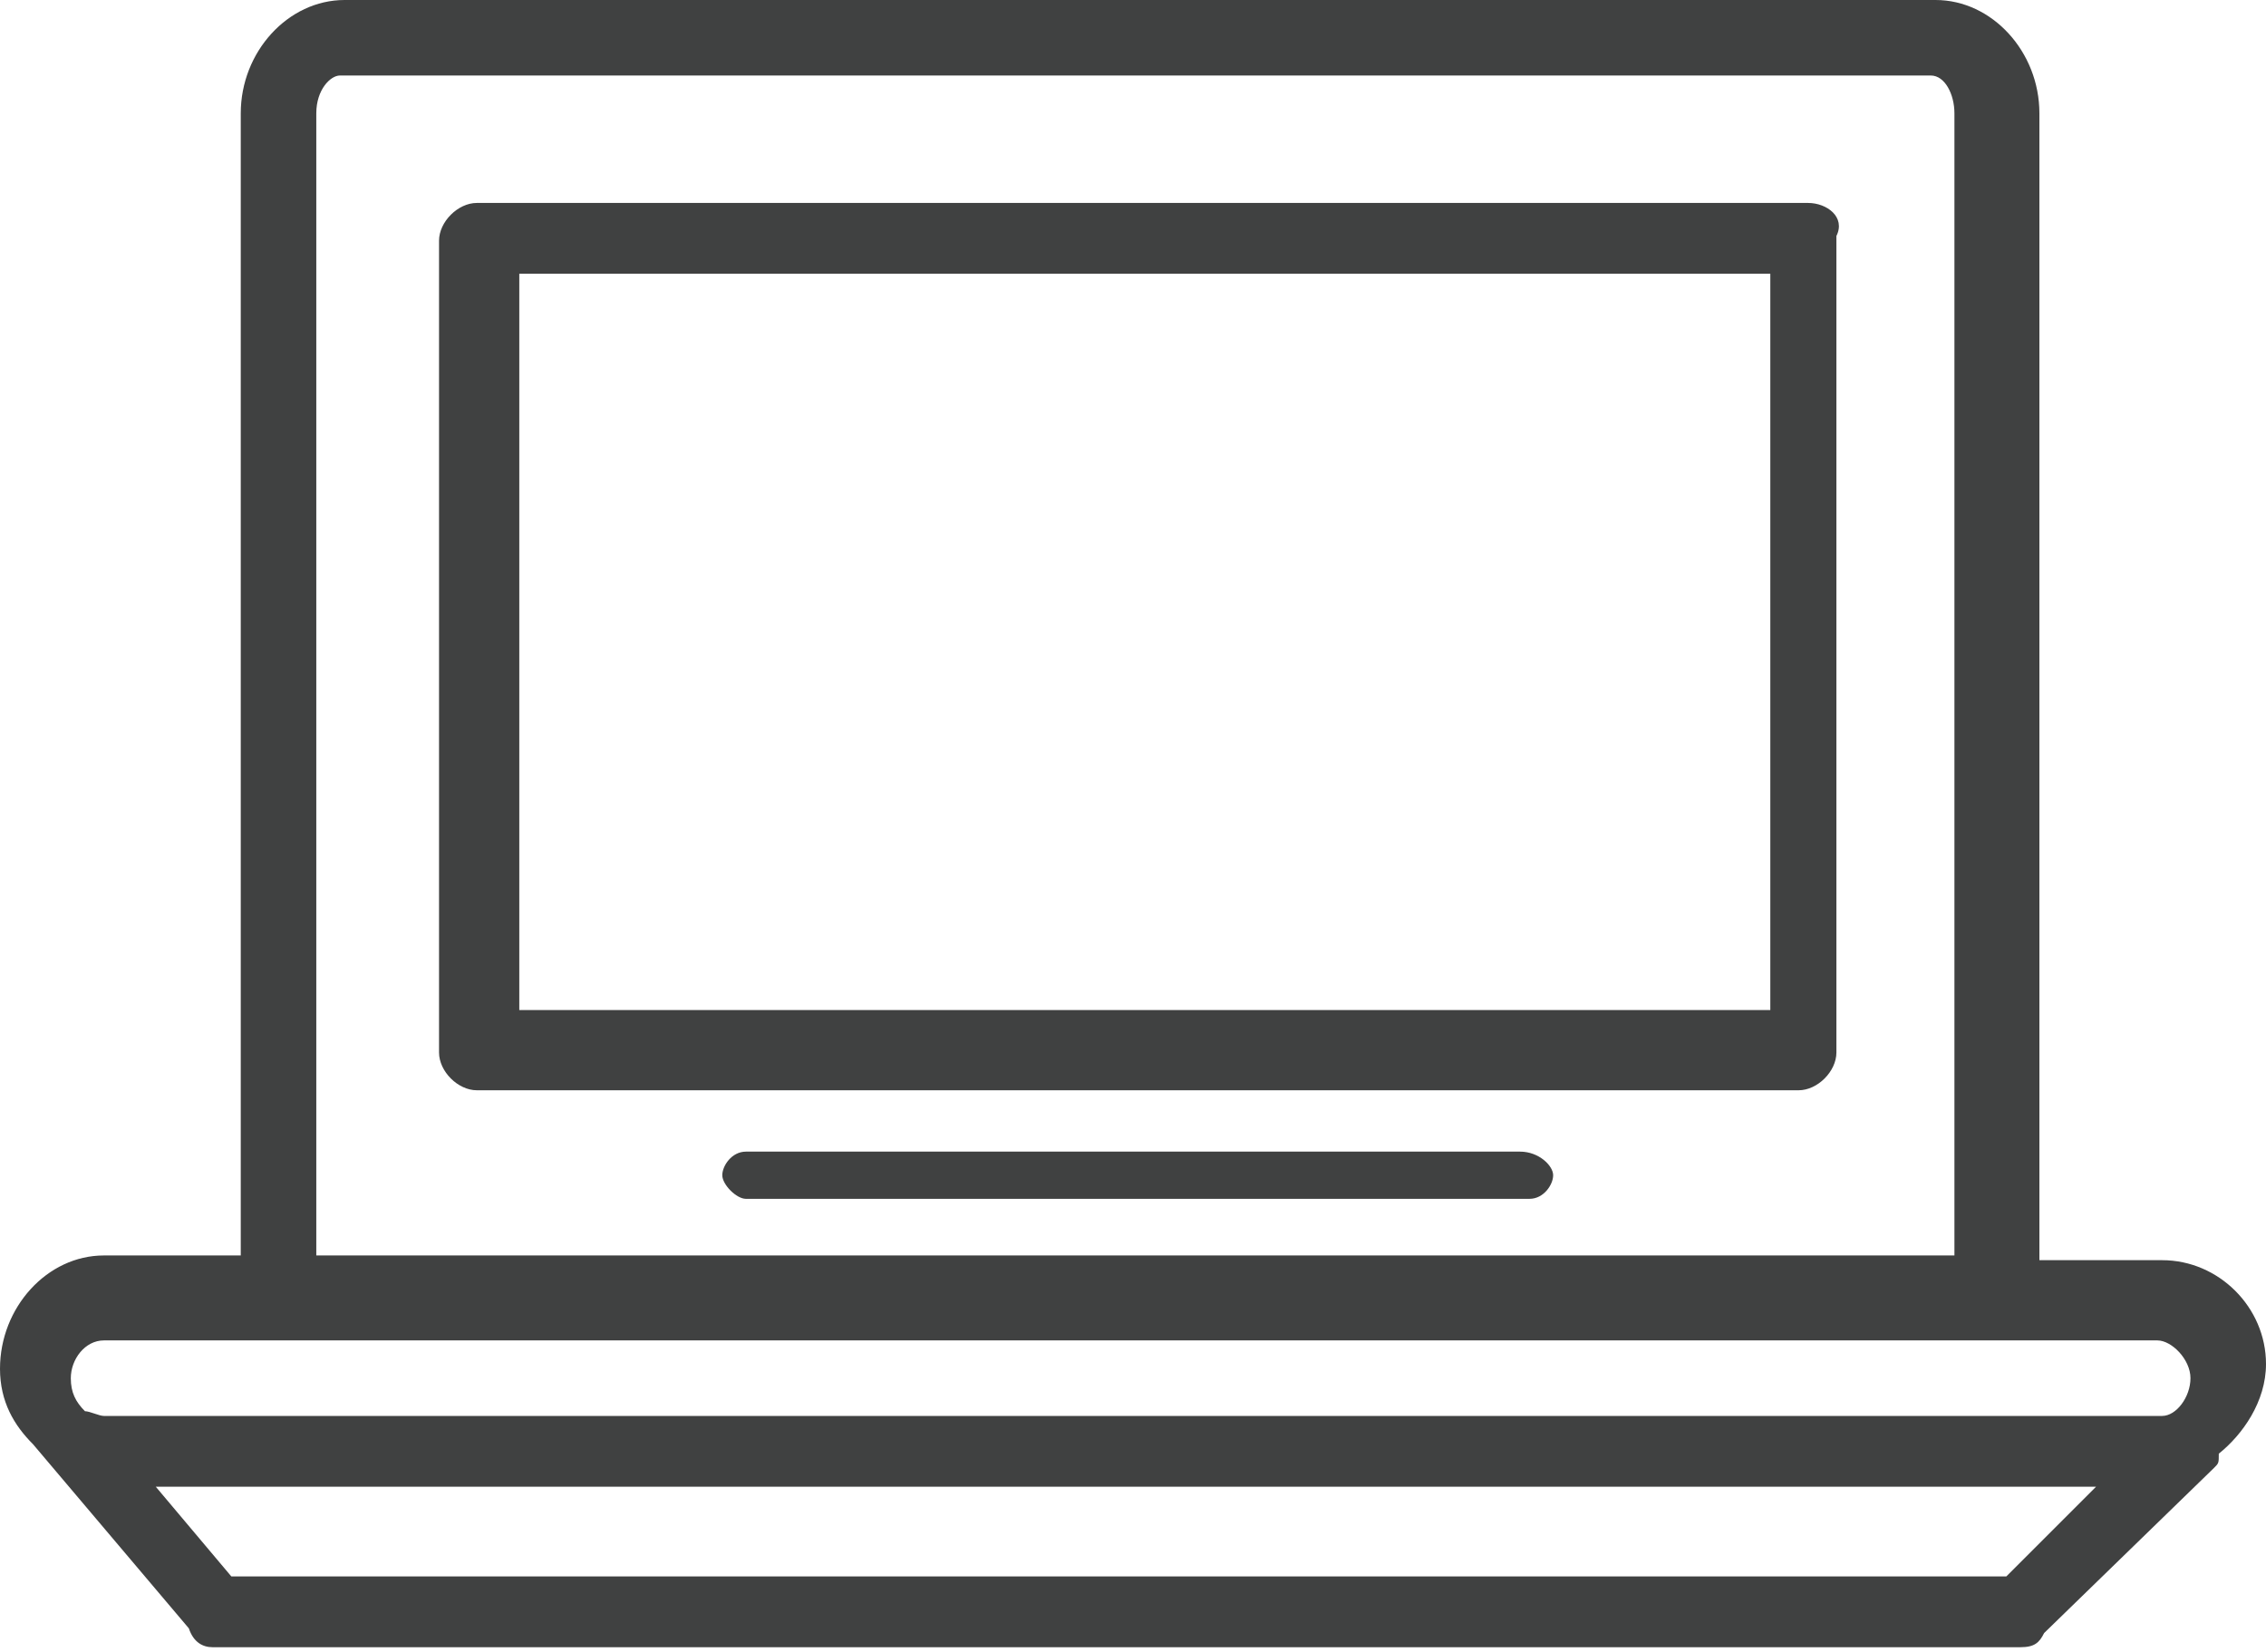
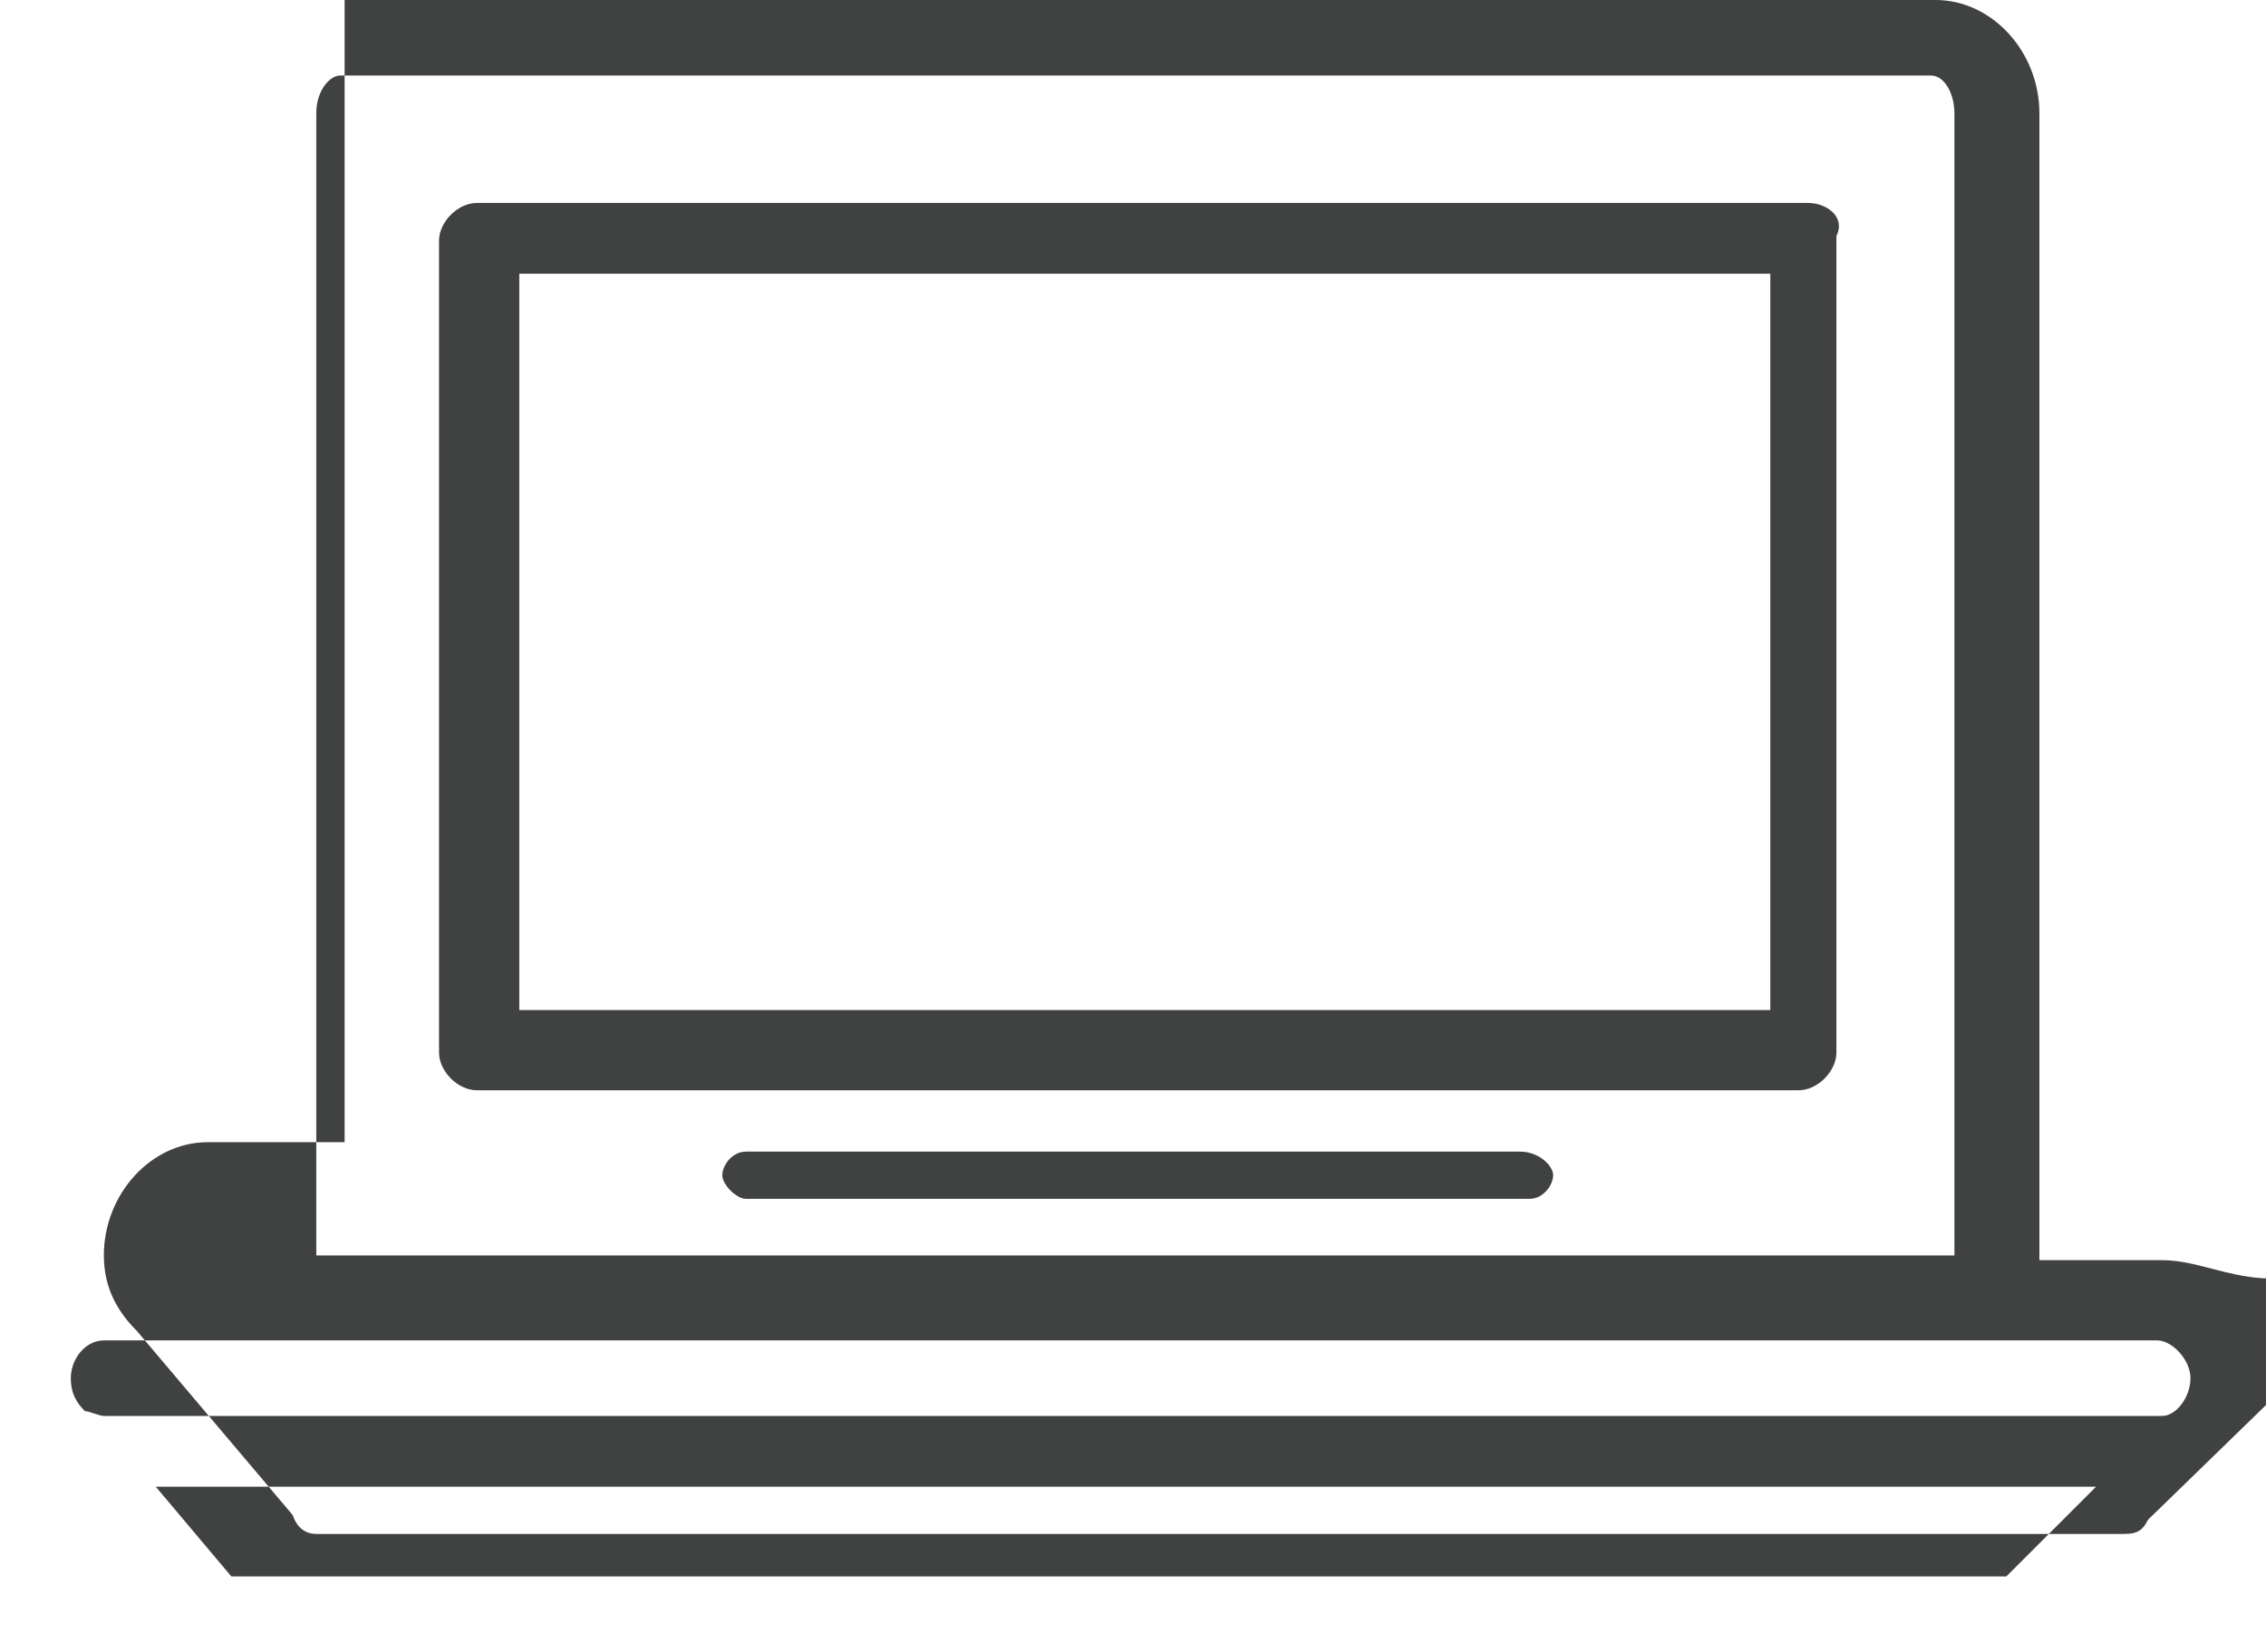
<svg xmlns="http://www.w3.org/2000/svg" version="1.1" id="Layer_1" x="0px" y="0px" width="48px" height="35px" viewBox="-6.5 -4.5 48 35" style="enable-background:new -6.5 -4.5 48 35;" xml:space="preserve">
  <style type="text/css">

	.st0{fill:#404141;}

</style>
  <g>
    <g>
-       <path class="st0" d="M25.7,19.9H9.3c-0.3,0-0.5,0.3-0.5,0.5s0.3,0.5,0.5,0.5h16.6c0.3,0,0.5-0.3,0.5-0.5S26.1,19.9,25.7,19.9z     M39.3,22.2h-2.6V-2.1c0-1.3-1-2.4-2.2-2.4H0.8c-1.2,0-2.2,1.1-2.2,2.4v24.2h-2.9c-1.2,0-2.2,1.1-2.2,2.4c0,0.7,0.3,1.2,0.7,1.6    l0,0l3.3,3.9c0.1,0.3,0.3,0.4,0.5,0.4h38.3c0.3,0,0.4-0.1,0.5-0.3l3.6-3.5c0.1-0.1,0.1-0.1,0.1-0.3c0.5-0.4,1-1.1,1-1.9    C41.5,23.2,40.5,22.2,39.3,22.2z M0.2-2.1c0-0.5,0.3-0.8,0.5-0.8h33.7c0.3,0,0.5,0.4,0.5,0.8v24.2H0.2V-2.1z M36,28.9H-1.6    L-3.2,27h41.1L36,28.9z M39.3,25.5H-4.3c-0.1,0-0.3-0.1-0.4-0.1C-4.9,25.2-5,25-5,24.7c0-0.4,0.3-0.8,0.7-0.8h43.5    c0.3,0,0.7,0.4,0.7,0.8S39.6,25.5,39.3,25.5z M31.8-0.2H3.6c-0.4,0-0.8,0.4-0.8,0.8v17.2c0,0.4,0.4,0.8,0.8,0.8h28    c0.4,0,0.8-0.4,0.8-0.8V0.5C32.6,0.1,32.2-0.2,31.8-0.2z M30.9,16.9H4.5V1.3h26.5V16.9z" />
+       <path class="st0" d="M25.7,19.9H9.3c-0.3,0-0.5,0.3-0.5,0.5s0.3,0.5,0.5,0.5h16.6c0.3,0,0.5-0.3,0.5-0.5S26.1,19.9,25.7,19.9z     M39.3,22.2h-2.6V-2.1c0-1.3-1-2.4-2.2-2.4H0.8v24.2h-2.9c-1.2,0-2.2,1.1-2.2,2.4c0,0.7,0.3,1.2,0.7,1.6    l0,0l3.3,3.9c0.1,0.3,0.3,0.4,0.5,0.4h38.3c0.3,0,0.4-0.1,0.5-0.3l3.6-3.5c0.1-0.1,0.1-0.1,0.1-0.3c0.5-0.4,1-1.1,1-1.9    C41.5,23.2,40.5,22.2,39.3,22.2z M0.2-2.1c0-0.5,0.3-0.8,0.5-0.8h33.7c0.3,0,0.5,0.4,0.5,0.8v24.2H0.2V-2.1z M36,28.9H-1.6    L-3.2,27h41.1L36,28.9z M39.3,25.5H-4.3c-0.1,0-0.3-0.1-0.4-0.1C-4.9,25.2-5,25-5,24.7c0-0.4,0.3-0.8,0.7-0.8h43.5    c0.3,0,0.7,0.4,0.7,0.8S39.6,25.5,39.3,25.5z M31.8-0.2H3.6c-0.4,0-0.8,0.4-0.8,0.8v17.2c0,0.4,0.4,0.8,0.8,0.8h28    c0.4,0,0.8-0.4,0.8-0.8V0.5C32.6,0.1,32.2-0.2,31.8-0.2z M30.9,16.9H4.5V1.3h26.5V16.9z" />
    </g>
  </g>
</svg>